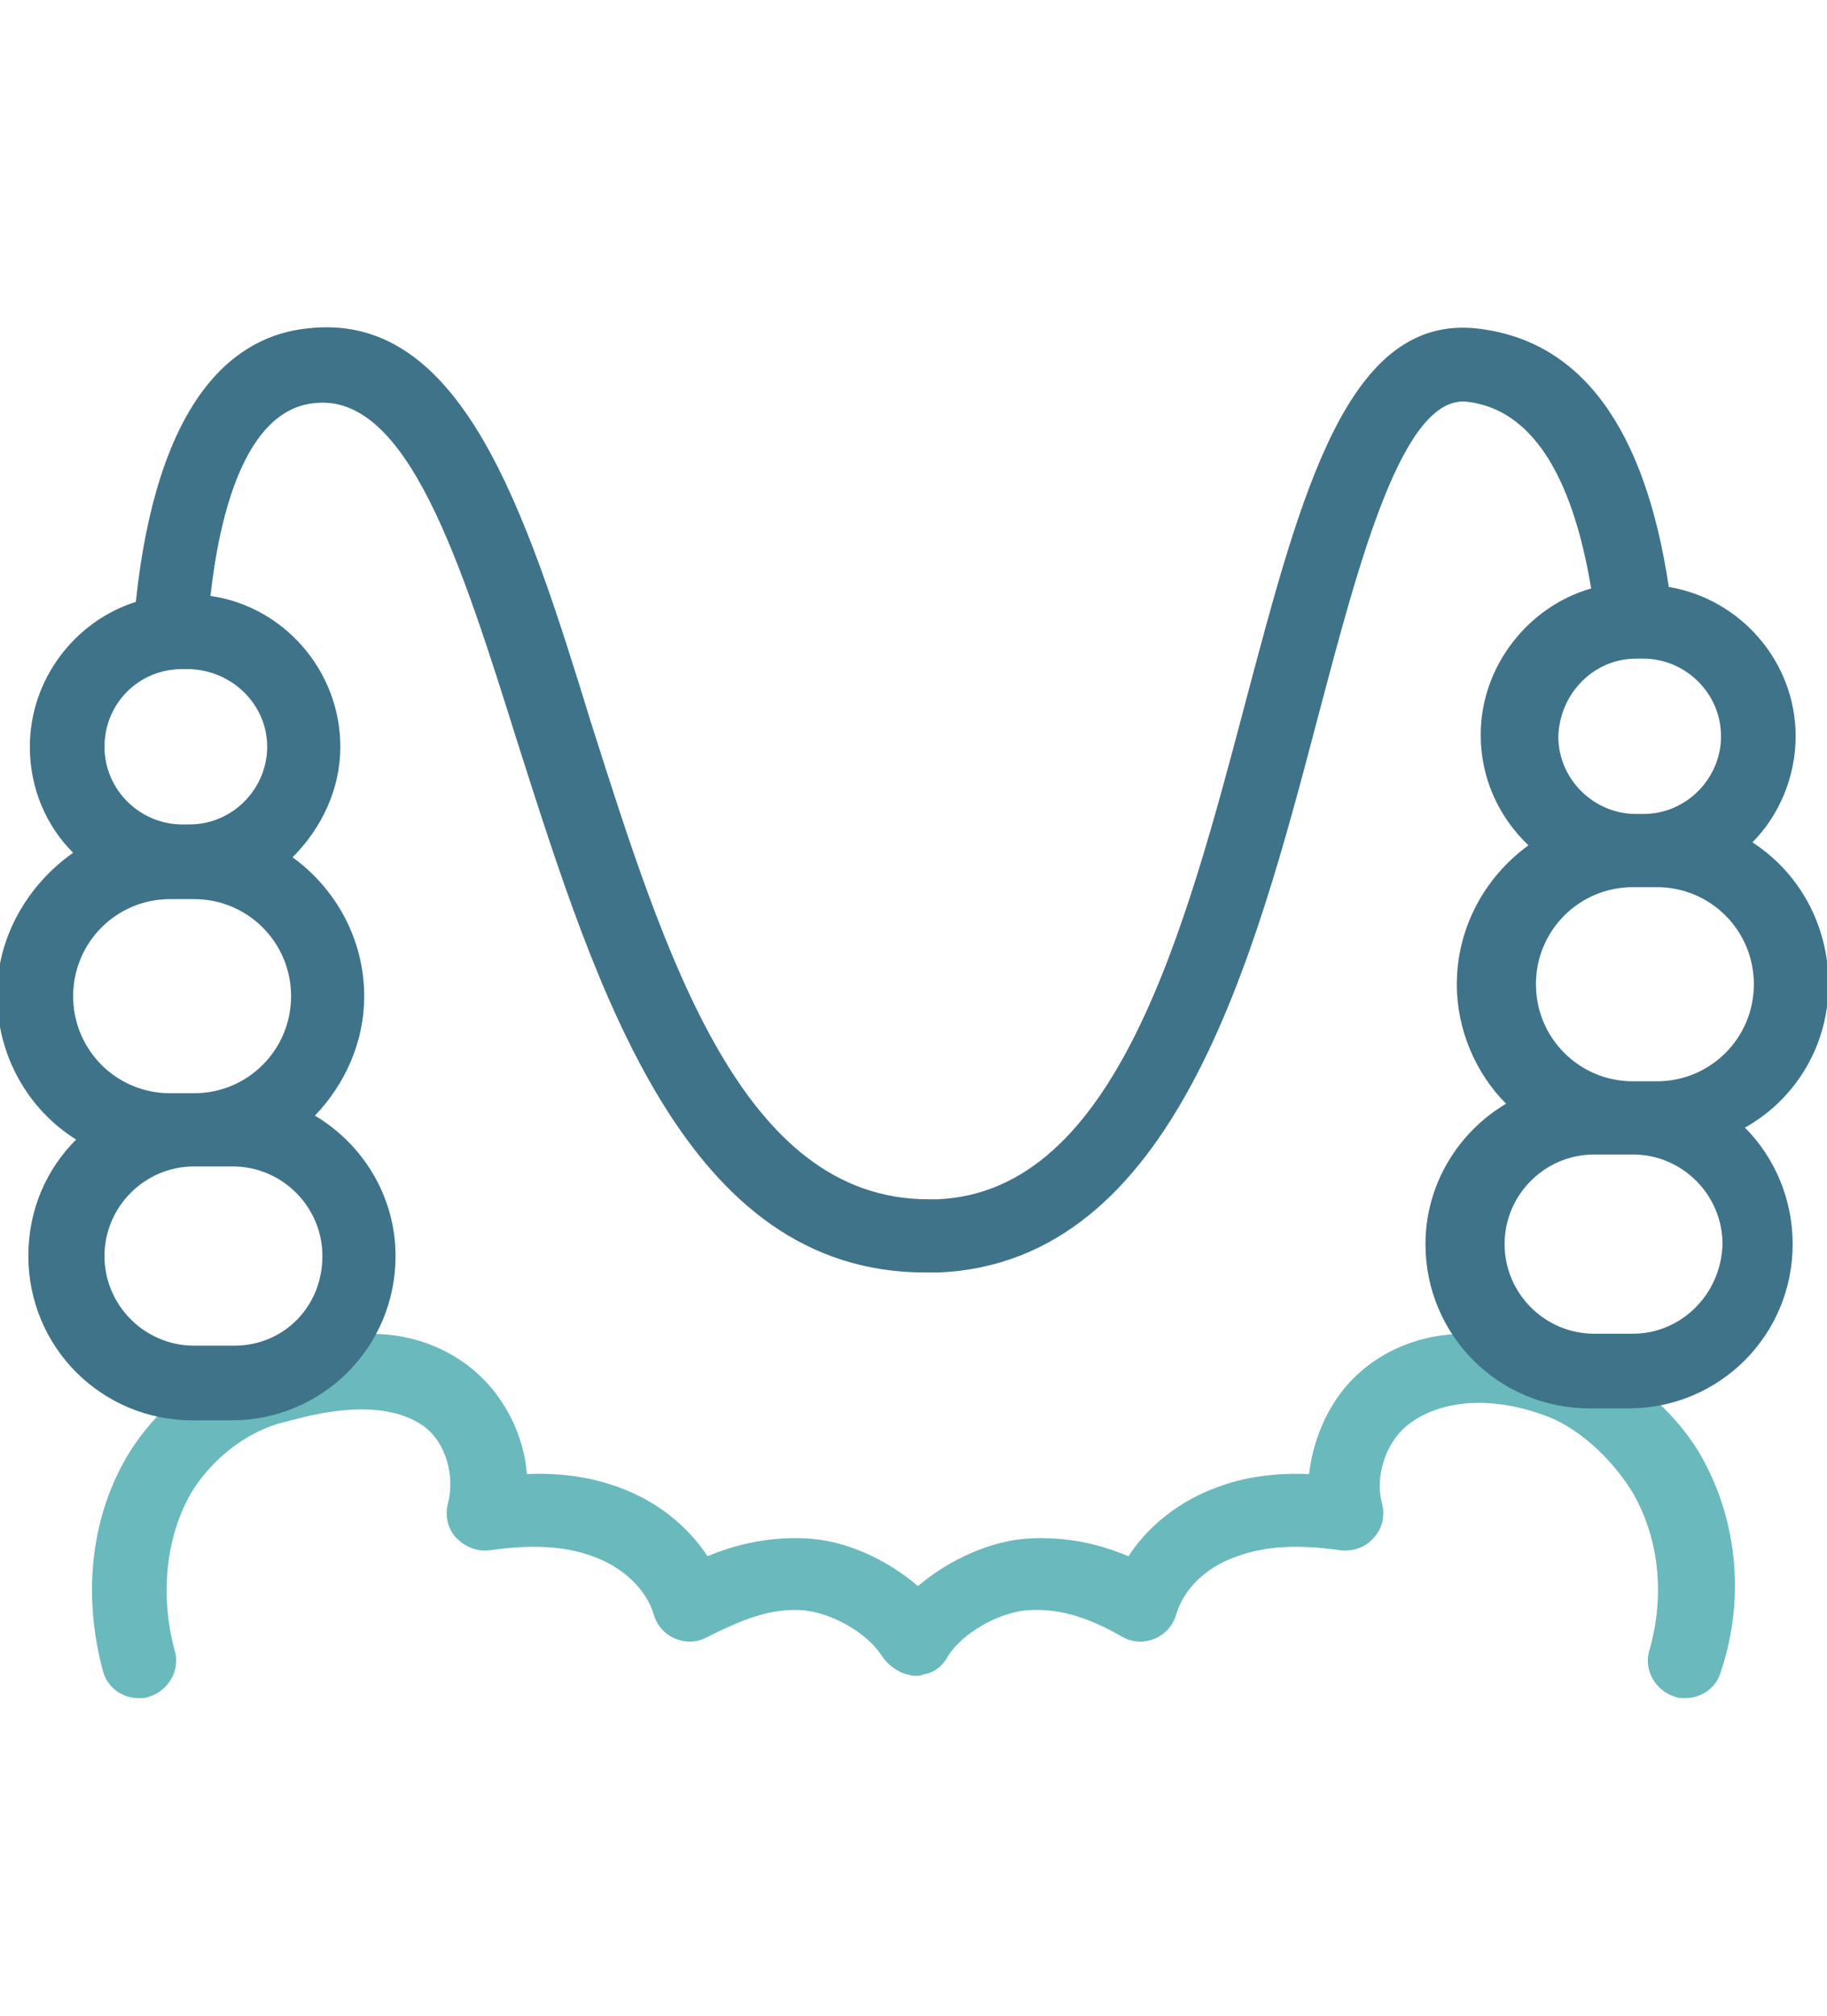
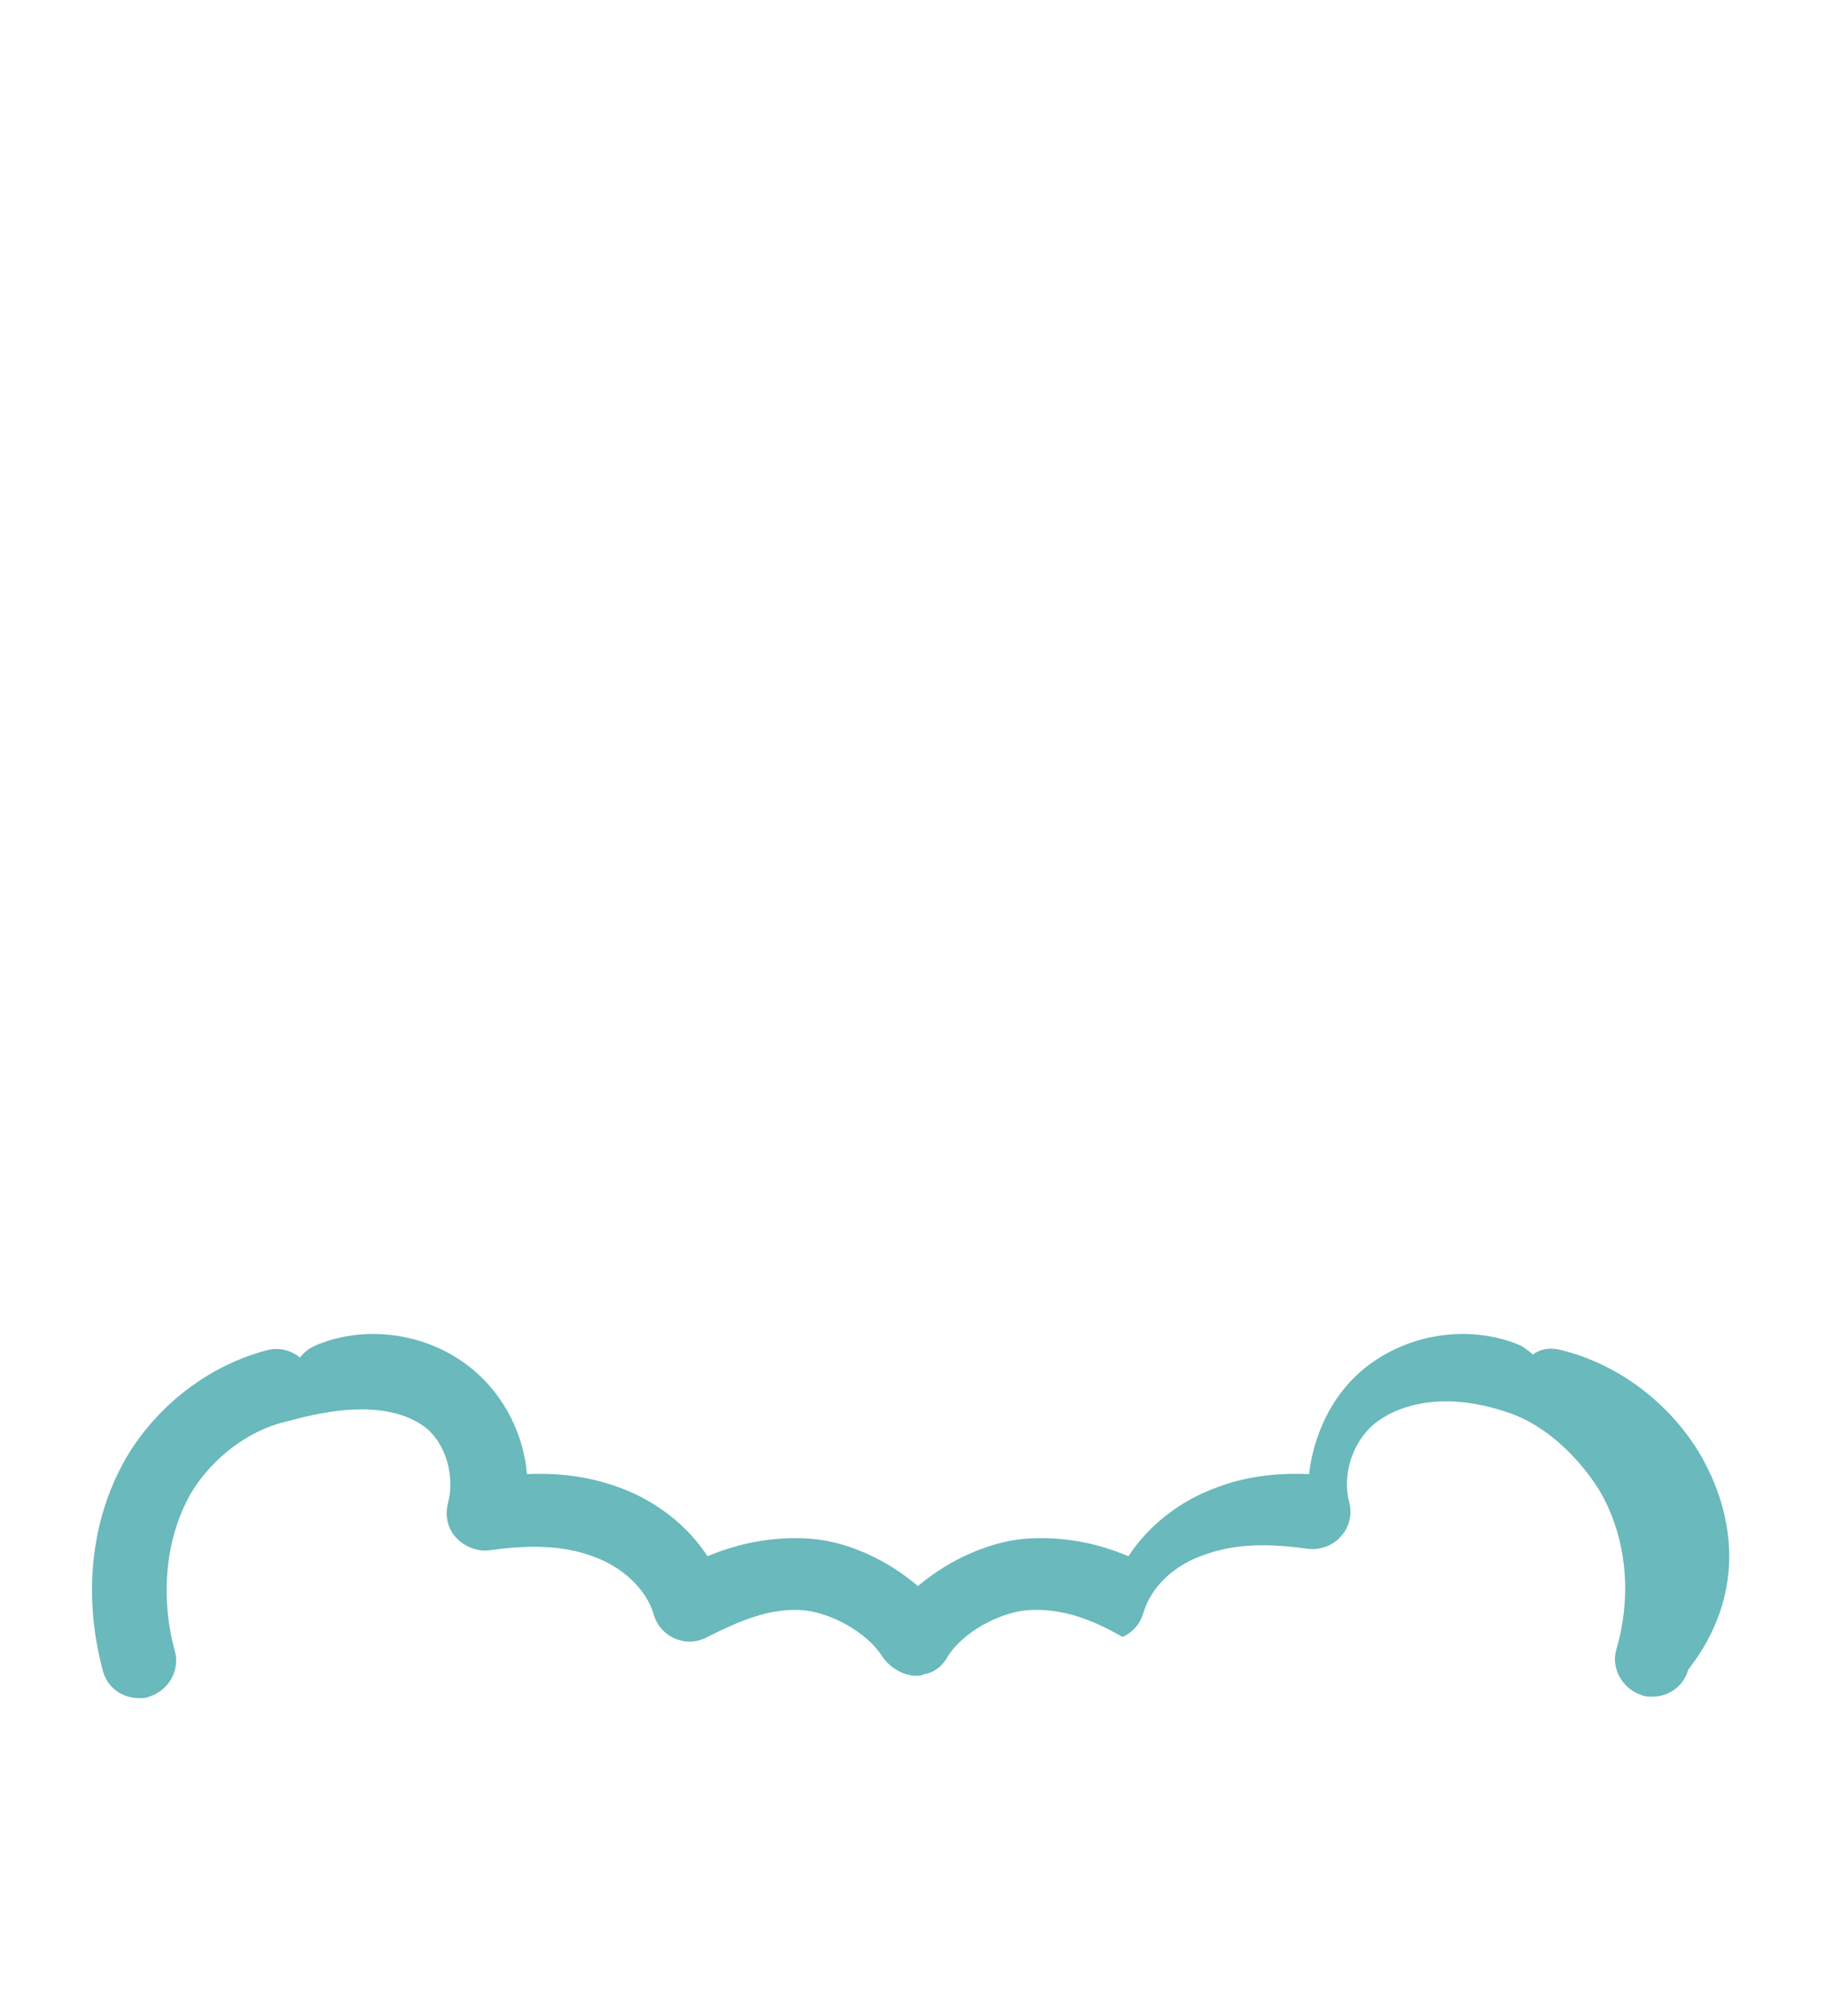
<svg xmlns="http://www.w3.org/2000/svg" id="Ebene_1" x="0px" y="0px" viewBox="0 0 122.4 135" style="enable-background:new 0 0 122.4 135;" xml:space="preserve">
  <style type="text/css">	.st0{fill:#6AB9BC;}	.st1{fill:#3E7389;}</style>
-   <path class="st0" d="M113.8,97.2c-2.1-3.4-5.5-5.9-9.2-6.8c-0.7-0.2-1.4-0.1-1.9,0.3c-0.2-0.2-0.5-0.4-0.8-0.6 c-3.5-1.5-7.8-0.8-10.7,1.7c-2,1.7-3.2,4.3-3.5,6.9c-2.3-0.1-4.4,0.2-6.2,0.9c-2.5,0.9-4.6,2.6-5.9,4.6c-1.9-0.8-4-1.3-6.5-1.2 c-2.6,0.1-5.5,1.4-7.6,3.2c-2.1-1.8-4.9-3.1-7.6-3.2c-2.4-0.1-4.6,0.4-6.5,1.2c-1.3-2-3.4-3.7-5.9-4.6c-1.9-0.7-3.9-1-6.2-0.9 c-0.2-2.6-1.5-5.2-3.5-6.9c-2.9-2.5-7.2-3.2-10.7-1.7c-0.4,0.2-0.7,0.4-1,0.8c-0.6-0.5-1.4-0.7-2.2-0.5c-3.8,1-7.1,3.5-9.2,6.8 c-2.6,4.2-3.2,9.5-1.8,14.7c0.3,1.1,1.3,1.8,2.4,1.8c0.2,0,0.5,0,0.7-0.1c1.3-0.4,2.1-1.8,1.7-3.1c-1-3.7-0.6-7.7,1.2-10.7 c1.4-2.2,3.7-4,6.2-4.6c0.6-0.1,6.1-2,9.3,0.3c1.5,1.1,2.1,3.4,1.6,5.2c-0.2,0.8,0,1.7,0.6,2.3c0.6,0.6,1.4,0.9,2.2,0.8 c2.8-0.4,5-0.3,6.9,0.4c2,0.7,3.6,2.2,4.1,3.9c0.2,0.7,0.7,1.3,1.4,1.6c0.7,0.3,1.5,0.3,2.2-0.1c2.2-1.1,4.1-1.9,6.2-1.8 c2,0.1,4.5,1.5,5.5,3.1c0.4,0.6,1,1,1.6,1.2c0.2,0,0.3,0.1,0.5,0.1c0,0,0.1,0,0.1,0c0,0,0.1,0,0.1,0c0.2,0,0.3,0,0.5-0.1 c0.7-0.1,1.3-0.6,1.6-1.2c1-1.6,3.5-3,5.5-3.1c2.2-0.1,4.1,0.6,6.2,1.8c0.7,0.4,1.5,0.4,2.2,0.1c0.7-0.3,1.2-0.9,1.4-1.6 c0.5-1.7,2-3.2,4.1-3.9c1.9-0.7,4.1-0.8,6.9-0.4c0.8,0.1,1.7-0.2,2.2-0.8c0.6-0.6,0.8-1.5,0.6-2.3c-0.5-1.8,0.2-4,1.6-5.2 c1.4-1.2,4.5-2.4,9.1-0.8c2.4,0.8,4.6,2.9,6,5.1c1.8,3,2.3,6.9,1.2,10.7c-0.4,1.3,0.4,2.7,1.7,3.1c0.2,0.1,0.5,0.1,0.7,0.1 c1.1,0,2.1-0.7,2.4-1.8C117,106.8,116.3,101.4,113.8,97.2z" />
-   <path class="st1" d="M122.5,65.9c0-4-2-7.5-5.1-9.5c1.8-1.8,2.9-4.4,2.9-7.1c0-5-3.7-9.2-8.5-10c-1.6-10.7-5.9-16.5-12.8-17.3 c-8.7-1-11.8,10.9-15.5,24.8c-4.1,15.5-8.7,33-20.7,33.5c-0.2,0-0.4,0-0.6,0c-12.5,0-17.6-16.2-22.6-31.9 C35.2,34.1,30.9,20.7,20.5,22c-4.5,0.5-9.9,4.2-11.4,18.3C5,41.6,2,45.5,2,50c0,2.8,1.1,5.3,2.9,7.1c-3,2.1-5.1,5.6-5.1,9.5 c0,4.1,2.1,7.7,5.3,9.7c-2,2-3.2,4.7-3.2,7.8c0,6.1,4.9,11,11,11h2.6c6.1,0,11-4.9,11-11c0-4-2.2-7.5-5.4-9.4c2-2.1,3.3-4.9,3.3-8 c0-3.8-1.9-7.2-4.8-9.3c1.9-1.9,3.2-4.5,3.2-7.4c0-5.1-3.8-9.4-8.7-10.1c0.6-5.4,2.3-12.4,6.9-12.9c6.3-0.8,9.9,10.7,13.7,22.8 c5.3,16.6,11.2,35.4,27.3,35.4c0.3,0,0.6,0,0.9,0c15.8-0.7,21.1-20.9,25.4-37.2c2.8-10.6,5.7-21.6,10-21.1c4.2,0.5,7,4.7,8.3,12.5 c-4.2,1.2-7.4,5.2-7.4,9.8c0,2.9,1.2,5.5,3.2,7.4c-2.9,2.1-4.8,5.5-4.8,9.3c0,3.1,1.3,6,3.3,8c-3.2,1.9-5.4,5.4-5.4,9.4 c0,6.1,4.9,11,11,11h2.6c6.1,0,11-4.9,11-11c0-3-1.2-5.8-3.2-7.8C120.3,73.6,122.5,70,122.5,65.9z M15.7,90.1H13c-3.3,0-6-2.7-6-6 c0-3.3,2.7-6,6-6h2.6c3.3,0,6,2.7,6,6C21.6,87.5,19,90.1,15.7,90.1z M13,60.2c3.6,0,6.5,2.9,6.5,6.5c0,3.6-2.9,6.5-6.5,6.5h-1.6 c-3.6,0-6.5-2.9-6.5-6.5c0-3.6,2.9-6.5,6.5-6.5h0.8h0.5H13z M17.9,50c0,2.8-2.3,5.2-5.2,5.2h-0.5c-2.8,0-5.2-2.3-5.2-5.2 s2.3-5.2,5.2-5.2h0.5C15.6,44.9,17.9,47.2,17.9,50z M109.6,44.1h0.5c2.8,0,5.2,2.3,5.2,5.2c0,2.8-2.3,5.2-5.2,5.2h-0.5 c-2.8,0-5.2-2.3-5.2-5.2C104.5,46.4,106.8,44.1,109.6,44.1z M110.2,59.4h0.8c3.6,0,6.5,2.9,6.5,6.5s-2.9,6.5-6.5,6.5h-1.6 c-3.6,0-6.5-2.9-6.5-6.5s2.9-6.5,6.5-6.5h0.3H110.2z M109.4,89.3h-2.6c-3.3,0-6-2.7-6-6c0-3.3,2.7-6,6-6h2.6c3.3,0,6,2.7,6,6 C115.3,86.7,112.6,89.3,109.4,89.3z" />
+   <path class="st0" d="M113.8,97.2c-2.1-3.4-5.5-5.9-9.2-6.8c-0.7-0.2-1.4-0.1-1.9,0.3c-0.2-0.2-0.5-0.4-0.8-0.6 c-3.5-1.5-7.8-0.8-10.7,1.7c-2,1.7-3.2,4.3-3.5,6.9c-2.3-0.1-4.4,0.2-6.2,0.9c-2.5,0.9-4.6,2.6-5.9,4.6c-1.9-0.8-4-1.3-6.5-1.2 c-2.6,0.1-5.5,1.4-7.6,3.2c-2.1-1.8-4.9-3.1-7.6-3.2c-2.4-0.1-4.6,0.4-6.5,1.2c-1.3-2-3.4-3.7-5.9-4.6c-1.9-0.7-3.9-1-6.2-0.9 c-0.2-2.6-1.5-5.2-3.5-6.9c-2.9-2.5-7.2-3.2-10.7-1.7c-0.4,0.2-0.7,0.4-1,0.8c-0.6-0.5-1.4-0.7-2.2-0.5c-3.8,1-7.1,3.5-9.2,6.8 c-2.6,4.2-3.2,9.5-1.8,14.7c0.3,1.1,1.3,1.8,2.4,1.8c0.2,0,0.5,0,0.7-0.1c1.3-0.4,2.1-1.8,1.7-3.1c-1-3.7-0.6-7.7,1.2-10.7 c1.4-2.2,3.7-4,6.2-4.6c0.6-0.1,6.1-2,9.3,0.3c1.5,1.1,2.1,3.4,1.6,5.2c-0.2,0.8,0,1.7,0.6,2.3c0.6,0.6,1.4,0.9,2.2,0.8 c2.8-0.4,5-0.3,6.9,0.4c2,0.7,3.6,2.2,4.1,3.9c0.2,0.7,0.7,1.3,1.4,1.6c0.7,0.3,1.5,0.3,2.2-0.1c2.2-1.1,4.1-1.9,6.2-1.8 c2,0.1,4.5,1.5,5.5,3.1c0.4,0.6,1,1,1.6,1.2c0.2,0,0.3,0.1,0.5,0.1c0,0,0.1,0,0.1,0c0,0,0.1,0,0.1,0c0.2,0,0.3,0,0.5-0.1 c0.7-0.1,1.3-0.6,1.6-1.2c1-1.6,3.5-3,5.5-3.1c2.2-0.1,4.1,0.6,6.2,1.8c0.7-0.3,1.2-0.9,1.4-1.6 c0.5-1.7,2-3.2,4.1-3.9c1.9-0.7,4.1-0.8,6.9-0.4c0.8,0.1,1.7-0.2,2.2-0.8c0.6-0.6,0.8-1.5,0.6-2.3c-0.5-1.8,0.2-4,1.6-5.2 c1.4-1.2,4.5-2.4,9.1-0.8c2.4,0.8,4.6,2.9,6,5.1c1.8,3,2.3,6.9,1.2,10.7c-0.4,1.3,0.4,2.7,1.7,3.1c0.2,0.1,0.5,0.1,0.7,0.1 c1.1,0,2.1-0.7,2.4-1.8C117,106.8,116.3,101.4,113.8,97.2z" />
</svg>